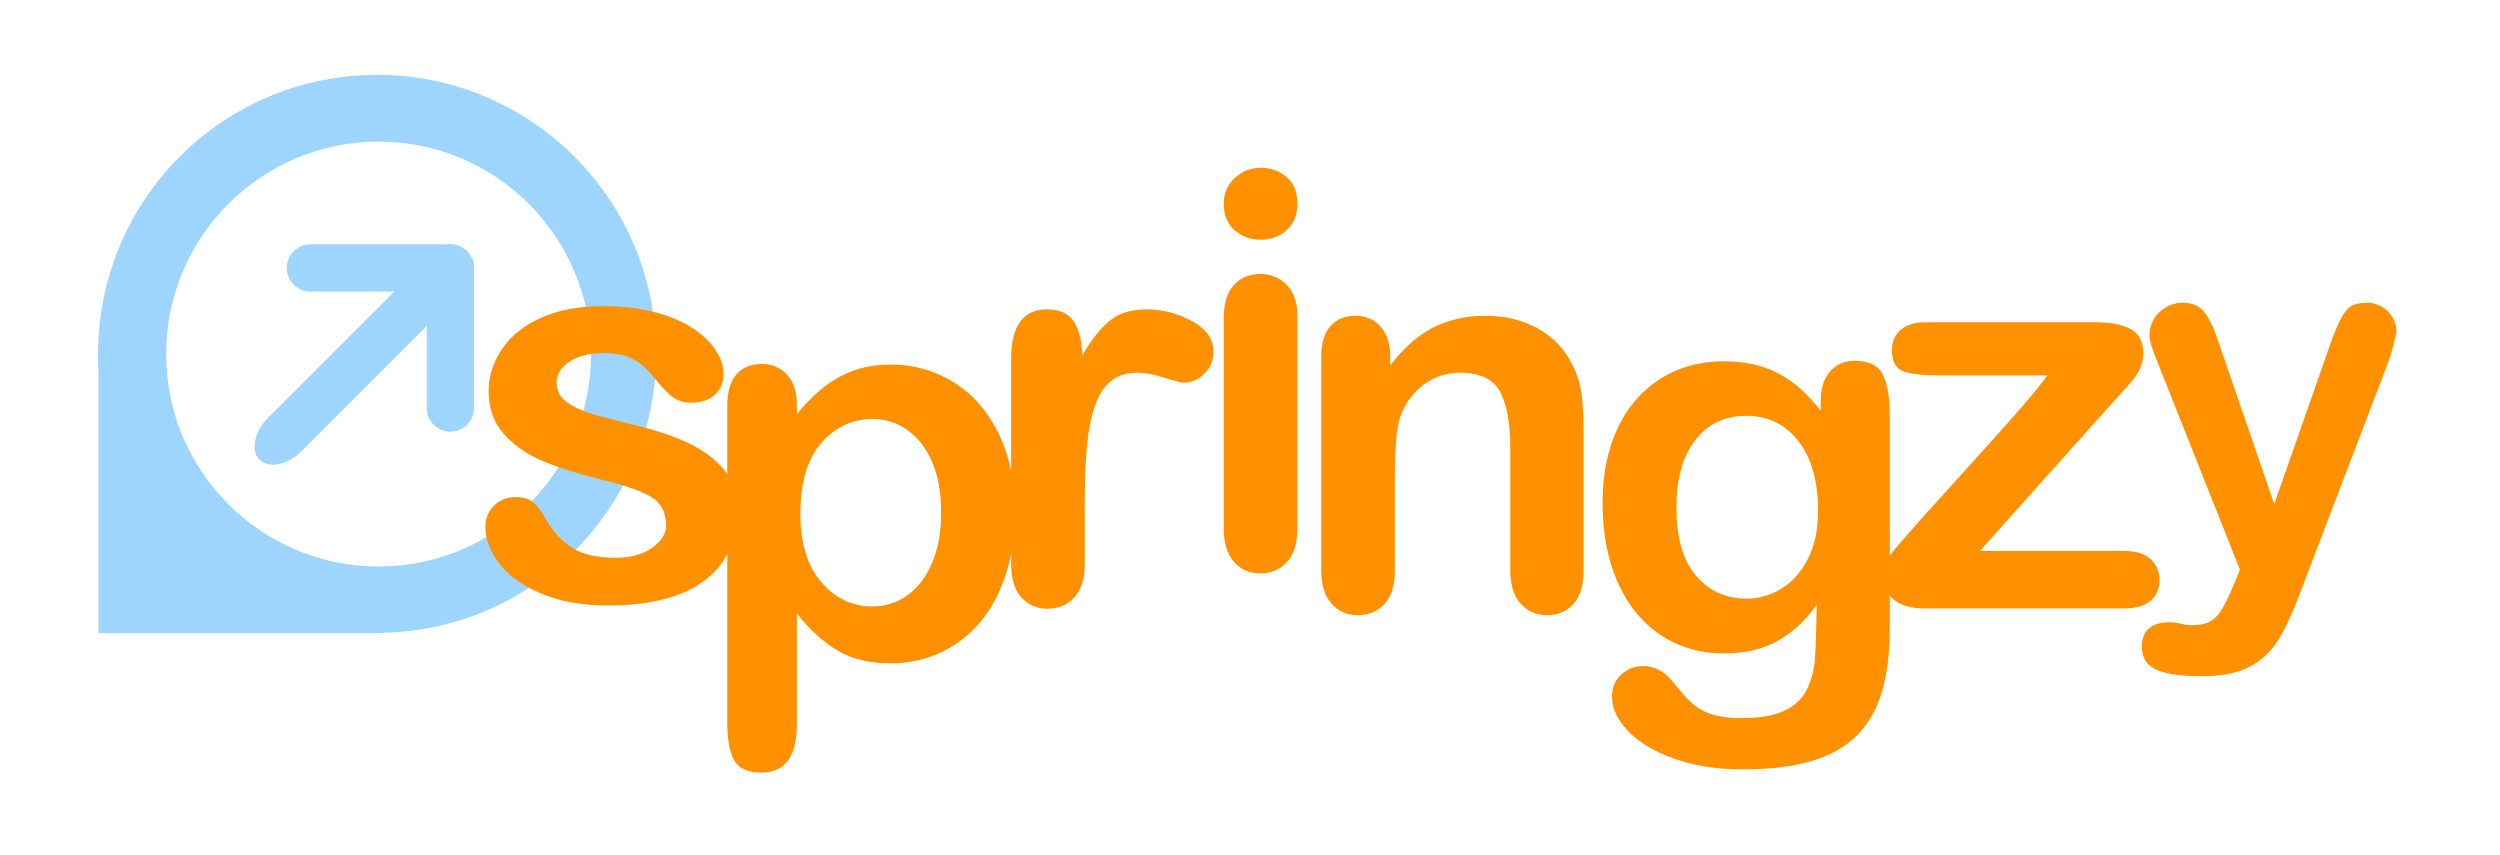
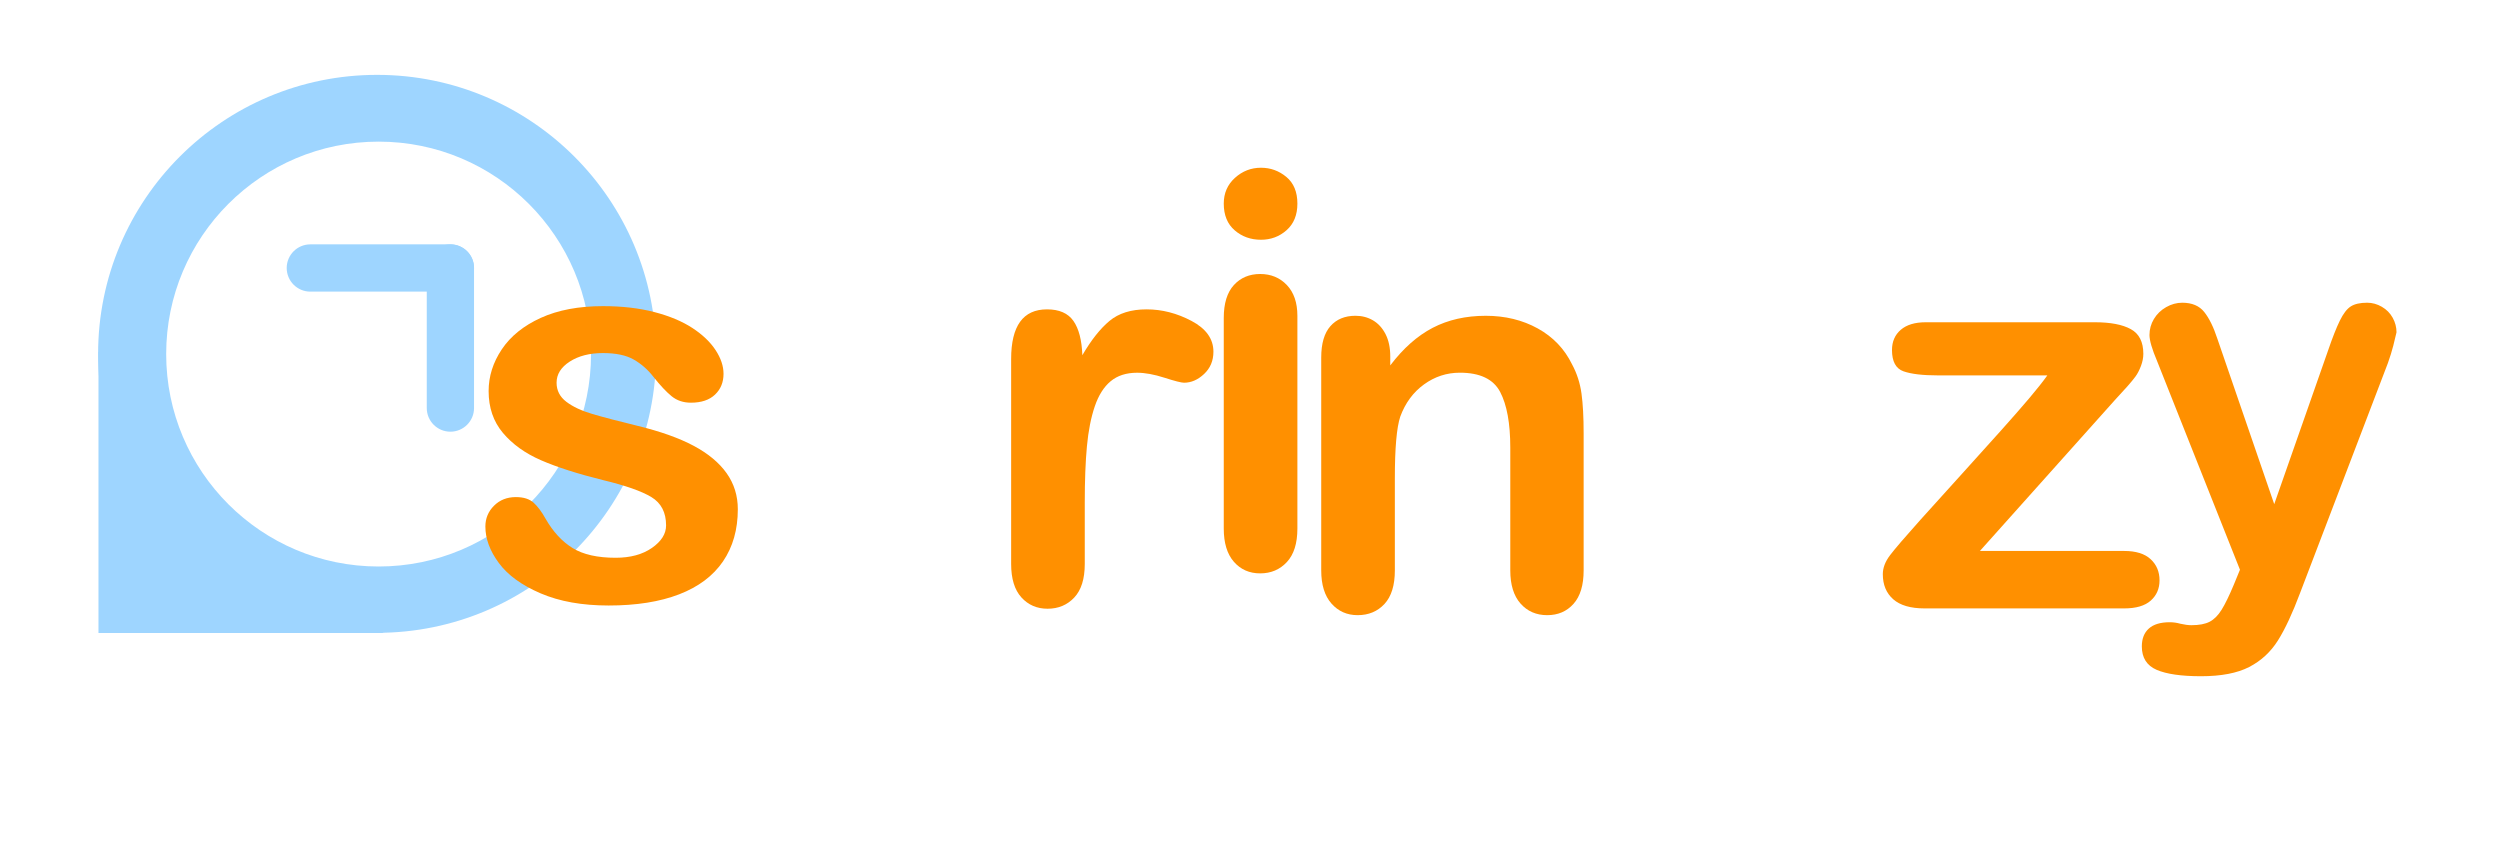
<svg xmlns="http://www.w3.org/2000/svg" version="1.1" id="springzy_x5F_stepped3_xA0_Image_1_" x="0px" y="0px" width="778px" height="266px" viewBox="0 0 778 266" enable-background="new 0 0 778 266" xml:space="preserve">
  <g>
    <path fill="#9ED5FF" d="M117.35,23.297c-47.95,0-86.82,38.872-86.82,86.819c0,47.954,38.87,86.82,86.82,86.82   c47.952,0,86.82-38.866,86.82-86.82C204.169,62.169,165.301,23.297,117.35,23.297z M117.826,176.296   c-36.512,0-66.111-29.602-66.111-66.111c0-36.511,29.599-66.11,66.111-66.11c36.51,0,66.107,29.599,66.107,66.11   C183.933,146.694,154.336,176.296,117.826,176.296z" />
    <polygon fill="#9ED5FF" points="119.461,196.996 30.644,196.996 30.644,109.458 59.582,158.727  " />
    <g>
      <path fill="#9ED5FF" d="M147.521,83.399c0,4.063-3.294,7.357-7.355,7.357H96.577c-4.061,0-7.355-3.294-7.355-7.357l0,0    c0-4.062,3.294-7.355,7.355-7.355h43.589C144.227,76.043,147.521,79.337,147.521,83.399L147.521,83.399z" />
      <path fill="#9ED5FF" d="M140.166,134.344c-4.065,0-7.356-3.293-7.356-7.356V83.399c0-4.062,3.291-7.355,7.356-7.355l0,0    c4.061,0,7.355,3.293,7.355,7.355v43.589C147.521,131.051,144.227,134.344,140.166,134.344L140.166,134.344z" />
-       <path fill="#9ED5FF" d="M143.707,80.13c2.869,2.874,1.647,8.756-2.741,13.144l-47.058,47.06    c-4.389,4.386-10.271,5.614-13.145,2.741l0,0c-2.873-2.874-1.647-8.758,2.742-13.145l47.058-47.059    C134.951,78.485,140.834,77.259,143.707,80.13L143.707,80.13z" />
    </g>
  </g>
  <g>
    <path fill="#FF9000" d="M229.61,158.472c0,6.324-1.54,11.737-4.616,16.241c-3.078,4.505-7.625,7.918-13.639,10.239   c-6.016,2.321-13.332,3.483-21.948,3.483c-8.226,0-15.276-1.259-21.151-3.777c-5.875-2.518-10.212-5.665-13.009-9.442   c-2.799-3.776-4.197-7.566-4.197-11.372c0-2.519,0.895-4.672,2.686-6.463c1.79-1.791,4.056-2.686,6.798-2.686   c2.405,0,4.251,0.587,5.54,1.762c1.286,1.176,2.518,2.826,3.693,4.952c2.35,4.085,5.162,7.135,8.435,9.148   c3.273,2.015,7.735,3.021,13.387,3.021c4.587,0,8.351-1.02,11.289-3.063c2.938-2.042,4.407-4.377,4.407-7.008   c0-4.029-1.525-6.967-4.574-8.813c-3.051-1.847-8.072-3.609-15.066-5.288c-7.89-1.958-14.311-4.014-19.262-6.169   c-4.952-2.153-8.911-4.994-11.876-8.519c-2.966-3.525-4.448-7.861-4.448-13.009c0-4.587,1.37-8.924,4.112-13.009   c2.741-4.084,6.784-7.344,12.128-9.778c5.343-2.434,11.792-3.651,19.346-3.651c5.93,0,11.26,0.616,15.989,1.846   c4.728,1.231,8.673,2.883,11.834,4.952c3.161,2.071,5.567,4.365,7.218,6.882c1.65,2.518,2.476,4.981,2.476,7.386   c0,2.631-0.881,4.784-2.644,6.463c-1.762,1.678-4.267,2.518-7.512,2.518c-2.35,0-4.352-0.671-6.001-2.014   c-1.651-1.343-3.54-3.357-5.666-6.043c-1.735-2.237-3.777-4.029-6.127-5.372c-2.35-1.343-5.54-2.015-9.568-2.015   c-4.142,0-7.583,0.881-10.324,2.644c-2.742,1.762-4.112,3.959-4.112,6.588c0,2.407,1.007,4.379,3.021,5.917   c2.014,1.54,4.728,2.812,8.141,3.819c3.413,1.007,8.113,2.238,14.101,3.693c7.105,1.735,12.911,3.806,17.416,6.211   c4.503,2.407,7.917,5.246,10.24,8.519C228.448,150.54,229.61,154.275,229.61,158.472z" />
  </g>
  <g>
-     <path fill="#FF9000" d="M247.985,126.114v2.77c4.308-5.315,8.784-9.218,13.429-11.708c4.644-2.489,9.904-3.735,15.779-3.735   c7.05,0,13.541,1.819,19.472,5.456c5.93,3.638,10.618,8.953,14.059,15.947c3.441,6.995,5.162,15.276,5.162,24.843   c0,7.051-0.994,13.528-2.98,19.431c-1.987,5.904-4.714,10.856-8.183,14.855c-3.47,4.002-7.568,7.079-12.296,9.232   c-4.729,2.154-9.807,3.231-15.234,3.231c-6.546,0-12.044-1.315-16.493-3.944c-4.448-2.63-8.687-6.49-12.715-11.583v34.412   c0,10.072-3.666,15.108-10.995,15.108c-4.31,0-7.163-1.302-8.561-3.903c-1.399-2.602-2.099-6.394-2.099-11.373v-98.871   c0-4.364,0.951-7.623,2.854-9.778c1.901-2.153,4.503-3.231,7.806-3.231c3.244,0,5.888,1.105,7.932,3.315   C246.963,118.799,247.985,121.974,247.985,126.114z M292.889,159.436c0-6.043-0.923-11.232-2.77-15.569   c-1.847-4.336-4.407-7.666-7.68-9.988c-3.273-2.321-6.896-3.483-10.869-3.483c-6.324,0-11.653,2.49-15.989,7.47   c-4.337,4.981-6.505,12.311-6.505,21.99c0,9.121,2.153,16.214,6.463,21.277c4.308,5.064,9.652,7.596,16.031,7.596   c3.805,0,7.33-1.104,10.576-3.315c3.245-2.21,5.846-5.525,7.806-9.946C291.909,171.047,292.889,165.702,292.889,159.436z" />
-   </g>
+     </g>
  <g>
    <path fill="#FF9000" d="M337.58,156.367v19.137c0,4.645-1.091,8.128-3.273,10.449s-4.952,3.482-8.31,3.482   c-3.302,0-6.015-1.174-8.141-3.524c-2.127-2.351-3.189-5.819-3.189-10.407v-63.789c0-10.295,3.721-15.443,11.163-15.443   c3.804,0,6.546,1.204,8.225,3.609c1.679,2.407,2.602,5.959,2.77,10.66c2.741-4.7,5.552-8.253,8.435-10.66   c2.881-2.405,6.728-3.609,11.541-3.609c4.812,0,9.484,1.204,14.017,3.609c4.532,2.407,6.798,5.596,6.798,9.568   c0,2.798-0.965,5.107-2.896,6.924c-1.931,1.819-4.016,2.728-6.253,2.728c-0.839,0-2.868-0.517-6.085-1.553   c-3.218-1.035-6.058-1.553-8.519-1.553c-3.357,0-6.1,0.881-8.226,2.644c-2.127,1.763-3.777,4.379-4.952,7.848   c-1.175,3.47-1.987,7.596-2.434,12.38C337.803,143.651,337.58,149.485,337.58,156.367z" />
  </g>
  <g>
    <path fill="#FF9000" d="M392.417,74.611c-3.189,0-5.917-0.979-8.184-2.938c-2.266-1.958-3.399-4.728-3.399-8.309   c0-3.245,1.161-5.917,3.483-8.016c2.321-2.098,5.021-3.147,8.1-3.147c2.965,0,5.595,0.952,7.89,2.854   c2.293,1.903,3.441,4.672,3.441,8.309c0,3.525-1.12,6.282-3.357,8.267C398.152,73.618,395.494,74.611,392.417,74.611z    M403.748,98.28v66.222c0,4.589-1.091,8.058-3.273,10.407c-2.183,2.351-4.952,3.525-8.31,3.525c-3.357,0-6.085-1.204-8.183-3.609   c-2.099-2.405-3.147-5.846-3.147-10.323V98.951c0-4.532,1.049-7.944,3.147-10.24c2.098-2.293,4.826-3.441,8.183-3.441   c3.357,0,6.127,1.147,8.31,3.441C402.657,91.007,403.748,94.196,403.748,98.28z" />
  </g>
  <g>
    <path fill="#FF9000" d="M432.65,110.945v2.77c4.029-5.315,8.435-9.218,13.219-11.708c4.784-2.489,10.282-3.735,16.493-3.735   c6.043,0,11.442,1.315,16.198,3.945c4.756,2.631,8.31,6.351,10.66,11.163c1.511,2.799,2.488,5.82,2.938,9.065   c0.447,3.246,0.671,7.386,0.671,12.422v42.638c0,4.589-1.049,8.058-3.147,10.407c-2.098,2.351-4.826,3.525-8.184,3.525   c-3.413,0-6.183-1.204-8.309-3.609c-2.127-2.405-3.189-5.846-3.189-10.323v-38.189c0-7.554-1.049-13.331-3.147-17.332   c-2.099-4-6.282-6.001-12.548-6.001c-4.085,0-7.806,1.217-11.163,3.651c-3.357,2.434-5.82,5.778-7.386,10.03   c-1.12,3.414-1.679,9.792-1.679,19.136v28.705c0,4.645-1.078,8.128-3.231,10.449c-2.154,2.321-4.938,3.483-8.351,3.483   c-3.302,0-6.016-1.204-8.141-3.609c-2.127-2.405-3.189-5.846-3.189-10.323V111.28c0-4.364,0.951-7.623,2.854-9.778   c1.901-2.153,4.503-3.231,7.806-3.231c2.014,0,3.832,0.476,5.456,1.427c1.622,0.952,2.923,2.379,3.903,4.281   C432.16,105.881,432.65,108.204,432.65,110.945z" />
  </g>
  <g>
-     <path fill="#FF9000" d="M588.102,129.057v66.558c0,7.61-0.812,14.156-2.434,19.641c-1.623,5.482-4.226,10.015-7.806,13.597   c-3.581,3.58-8.268,6.238-14.059,7.974c-5.792,1.733-12.997,2.602-21.612,2.602c-7.89,0-14.939-1.105-21.15-3.315   c-6.211-2.211-10.996-5.064-14.354-8.561c-3.357-3.498-5.035-7.093-5.035-10.785c0-2.799,0.951-5.078,2.854-6.841   c1.901-1.763,4.197-2.644,6.883-2.644c3.357,0,6.295,1.481,8.812,4.448c1.23,1.511,2.504,3.034,3.818,4.574   c1.314,1.538,2.77,2.854,4.365,3.944c1.594,1.092,3.51,1.902,5.749,2.435c2.237,0.531,4.812,0.797,7.722,0.797   c5.93,0,10.533-0.826,13.807-2.476c3.273-1.651,5.567-3.959,6.883-6.925c1.314-2.966,2.084-6.141,2.308-9.526   c0.224-3.385,0.392-8.825,0.504-16.324c-3.525,4.925-7.596,8.674-12.212,11.247c-4.617,2.574-10.113,3.86-16.492,3.86   c-7.668,0-14.367-1.958-20.103-5.875c-5.735-3.916-10.143-9.4-13.22-16.45c-3.077-7.051-4.615-15.192-4.615-24.425   c0-6.882,0.936-13.093,2.812-18.633c1.874-5.54,4.546-10.211,8.015-14.017c3.469-3.805,7.471-6.673,12.003-8.603   c4.532-1.931,9.512-2.896,14.94-2.896c6.49,0,12.113,1.246,16.869,3.735c4.756,2.49,9.177,6.393,13.262,11.708v-3.105   c0-3.973,0.979-7.05,2.938-9.232c1.958-2.183,4.477-3.273,7.555-3.273c4.419,0,7.356,1.441,8.812,4.322   C587.374,119.476,588.102,123.63,588.102,129.057z M521.712,158.098c0,9.289,2.027,16.312,6.085,21.067   c4.057,4.756,9.303,7.134,15.737,7.134c3.804,0,7.399-1.021,10.785-3.063c3.385-2.042,6.14-5.12,8.267-9.232   s3.189-9.106,3.189-14.981c0-9.345-2.056-16.619-6.168-21.823c-4.113-5.204-9.527-7.806-16.241-7.806   c-6.547,0-11.792,2.49-15.737,7.47C523.684,141.844,521.712,148.921,521.712,158.098z" />
-   </g>
+     </g>
  <g>
    <path fill="#FF9000" d="M658.111,124.541l-41.965,46.918h44.902c3.637,0,6.379,0.854,8.227,2.56c1.846,1.708,2.77,3.903,2.77,6.589   c0,2.574-0.91,4.673-2.729,6.295c-1.818,1.623-4.574,2.434-8.268,2.434h-62.109c-4.364,0-7.625-0.95-9.777-2.854   c-2.154-1.901-3.231-4.503-3.231-7.806c0-1.958,0.755-3.931,2.267-5.917c1.51-1.985,4.643-5.637,9.4-10.953   c5.035-5.594,9.609-10.659,13.723-15.191c4.112-4.532,7.932-8.771,11.456-12.716c3.525-3.945,6.448-7.288,8.771-10.03   c2.322-2.741,4.183-5.091,5.582-7.05h-34.076c-4.7,0-8.254-0.419-10.66-1.259s-3.608-3.049-3.608-6.631   c0-2.629,0.909-4.728,2.728-6.295c1.818-1.566,4.406-2.35,7.764-2.35H651.9c4.869,0,8.604,0.713,11.205,2.141   c2.602,1.427,3.902,3.986,3.902,7.68c0,1.231-0.251,2.505-0.755,3.819c-0.503,1.315-1.063,2.392-1.679,3.231   c-0.616,0.839-1.455,1.861-2.518,3.063C660.993,121.422,659.678,122.862,658.111,124.541z" />
  </g>
  <g>
    <path fill="#FF9000" d="M695.155,181.979l1.919-4.68l-25.78-64.909c-1.586-3.733-2.378-6.445-2.378-8.133   c0-1.79,0.46-3.453,1.381-4.987c0.921-1.535,2.187-2.762,3.798-3.683c1.611-0.92,3.286-1.381,5.025-1.381   c3.018,0,5.294,0.959,6.829,2.877c1.534,1.918,2.889,4.668,4.065,8.248l17.724,51.559l16.803-47.953   c1.33-3.886,2.532-6.93,3.606-9.13c1.074-2.199,2.212-3.683,3.414-4.45c1.201-0.767,2.902-1.151,5.103-1.151   c1.584,0,3.107,0.422,4.564,1.266c1.458,0.844,2.583,1.982,3.376,3.414c0.793,1.433,1.189,2.942,1.189,4.527   c-0.205,0.972-0.537,2.353-0.997,4.143c-0.461,1.791-1.024,3.606-1.688,5.447l-27.313,71.507   c-2.354,6.291-4.655,11.227-6.905,14.808c-2.252,3.58-5.23,6.33-8.938,8.248c-3.709,1.918-8.708,2.877-15,2.877   c-6.138,0-10.741-0.665-13.811-1.994c-3.068-1.331-4.604-3.76-4.604-7.289c0-2.405,0.729-4.259,2.187-5.562   c1.458-1.305,3.618-1.957,6.483-1.957c1.125,0,2.226,0.154,3.3,0.461c1.329,0.307,2.479,0.46,3.452,0.46   c2.403,0,4.297-0.358,5.678-1.074c1.381-0.717,2.62-1.956,3.721-3.721C692.457,188.002,693.723,185.405,695.155,181.979z" />
  </g>
</svg>